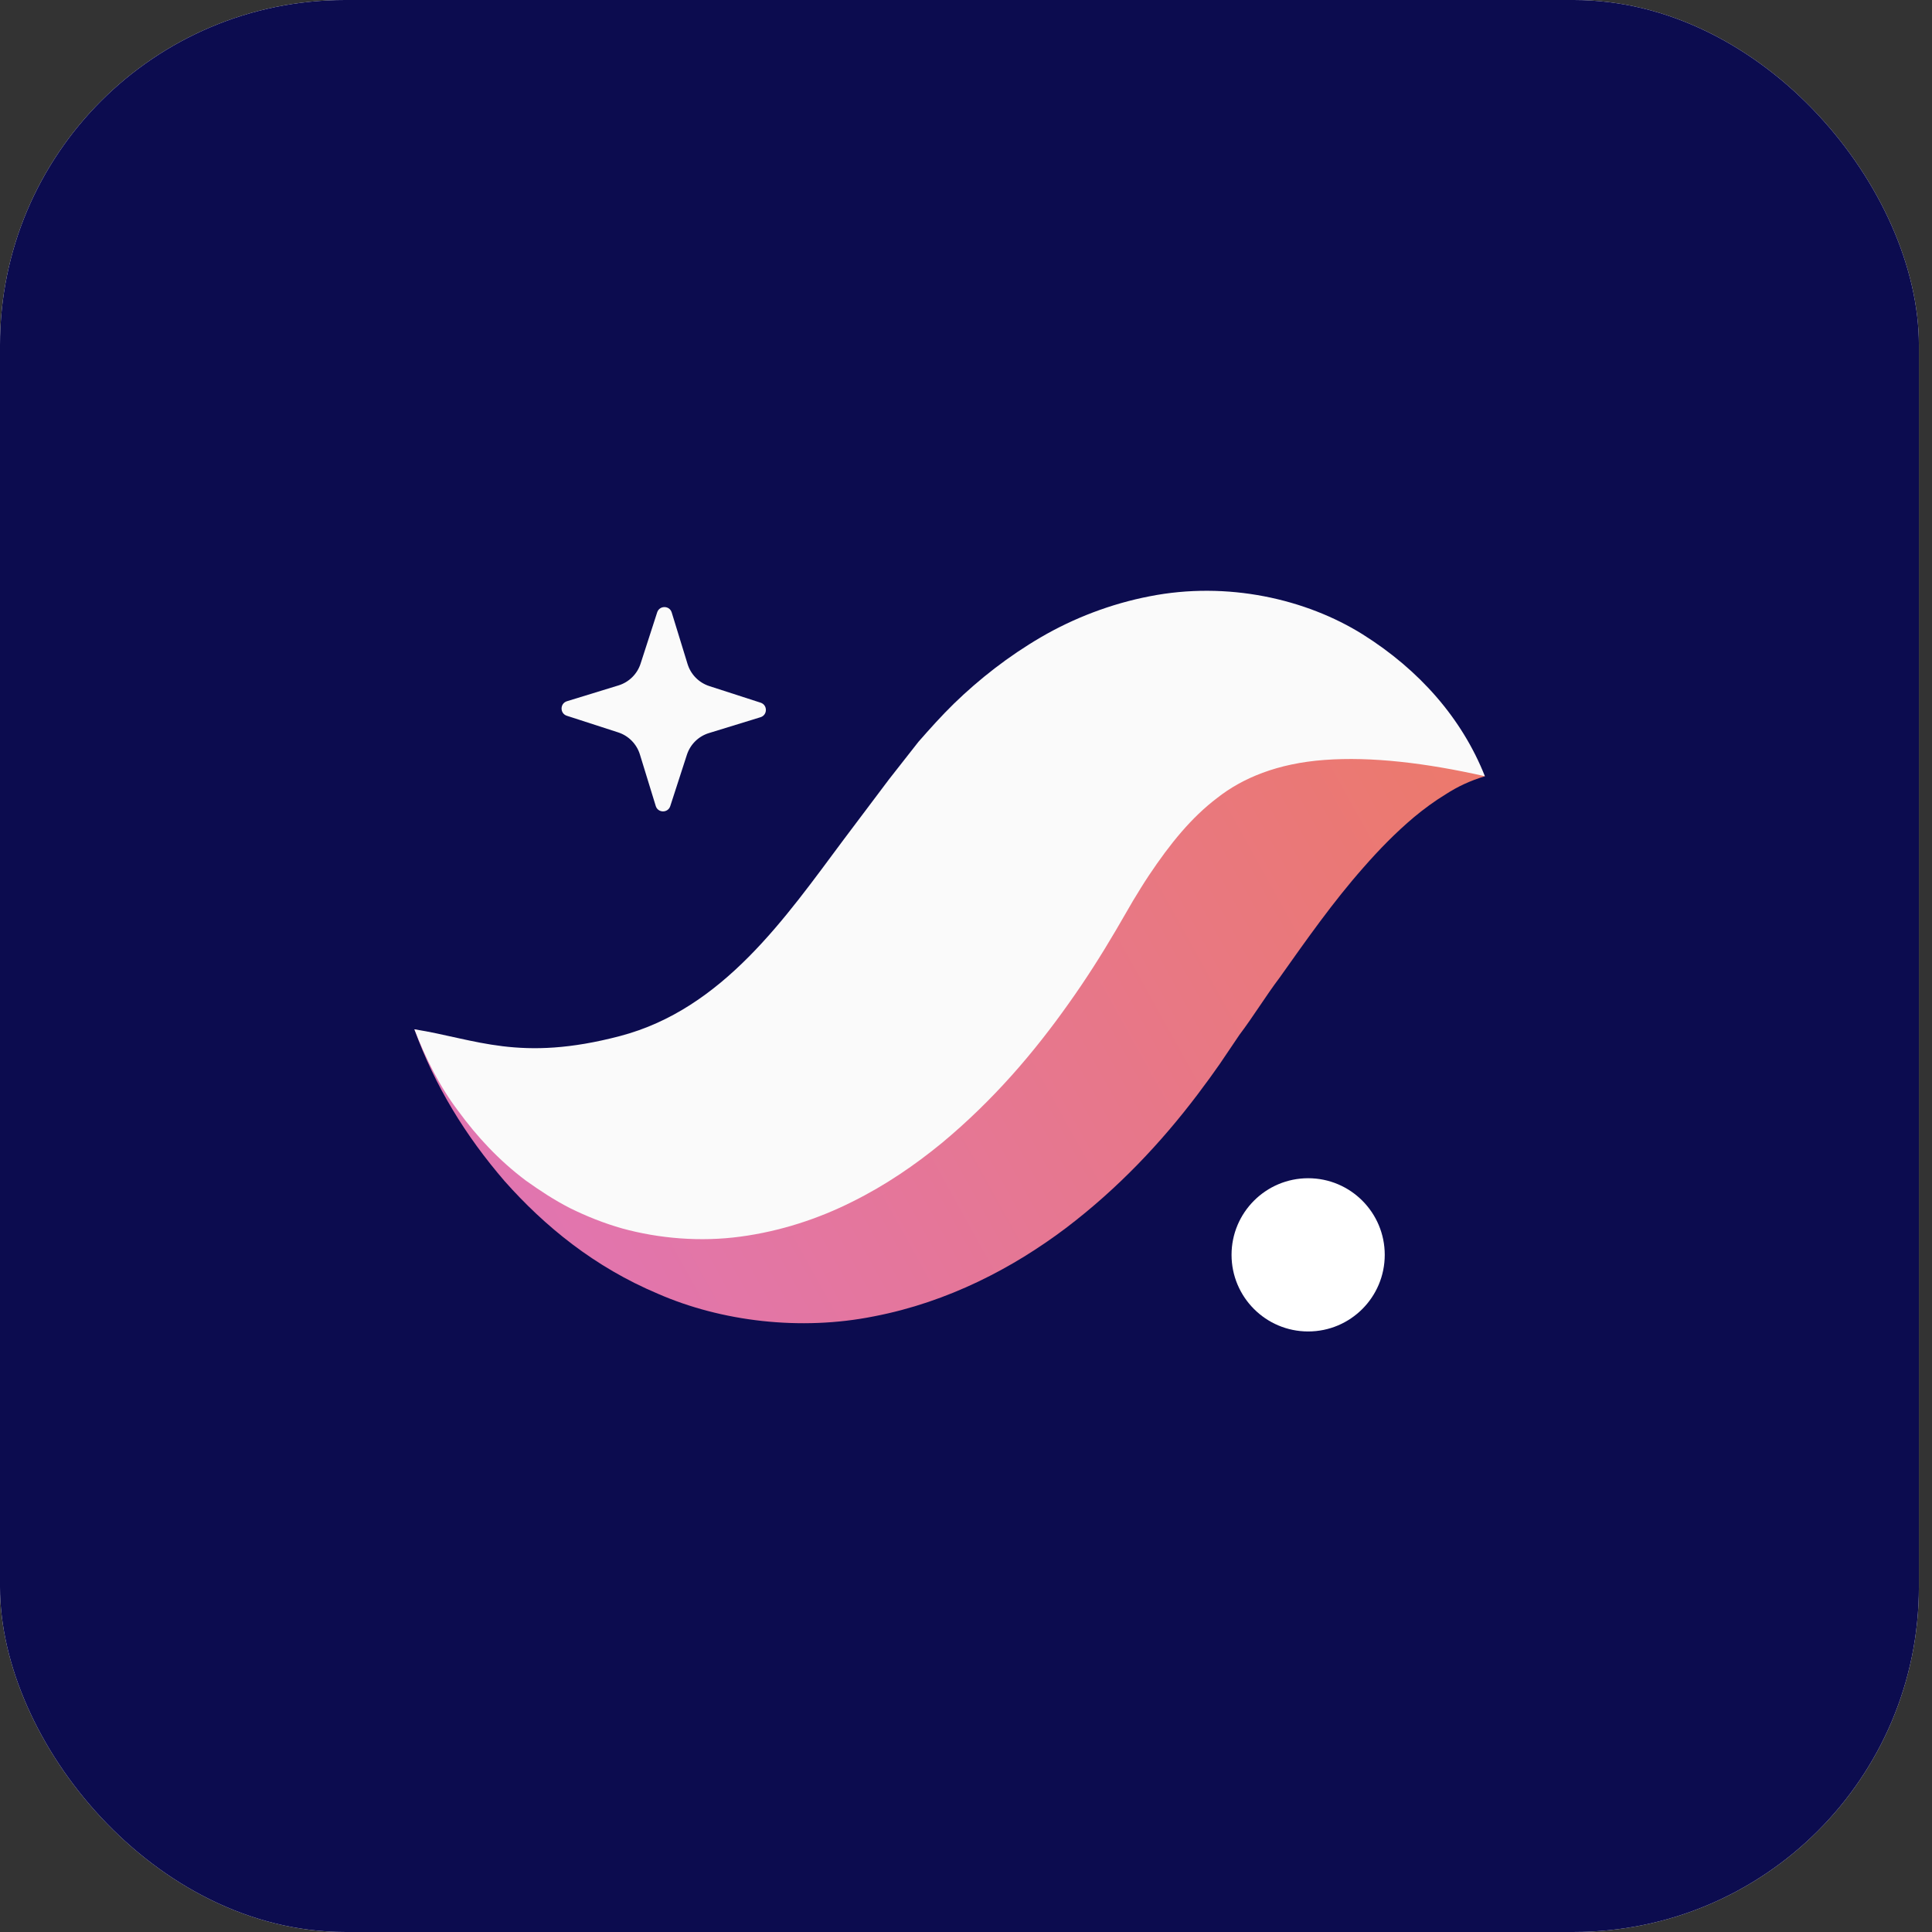
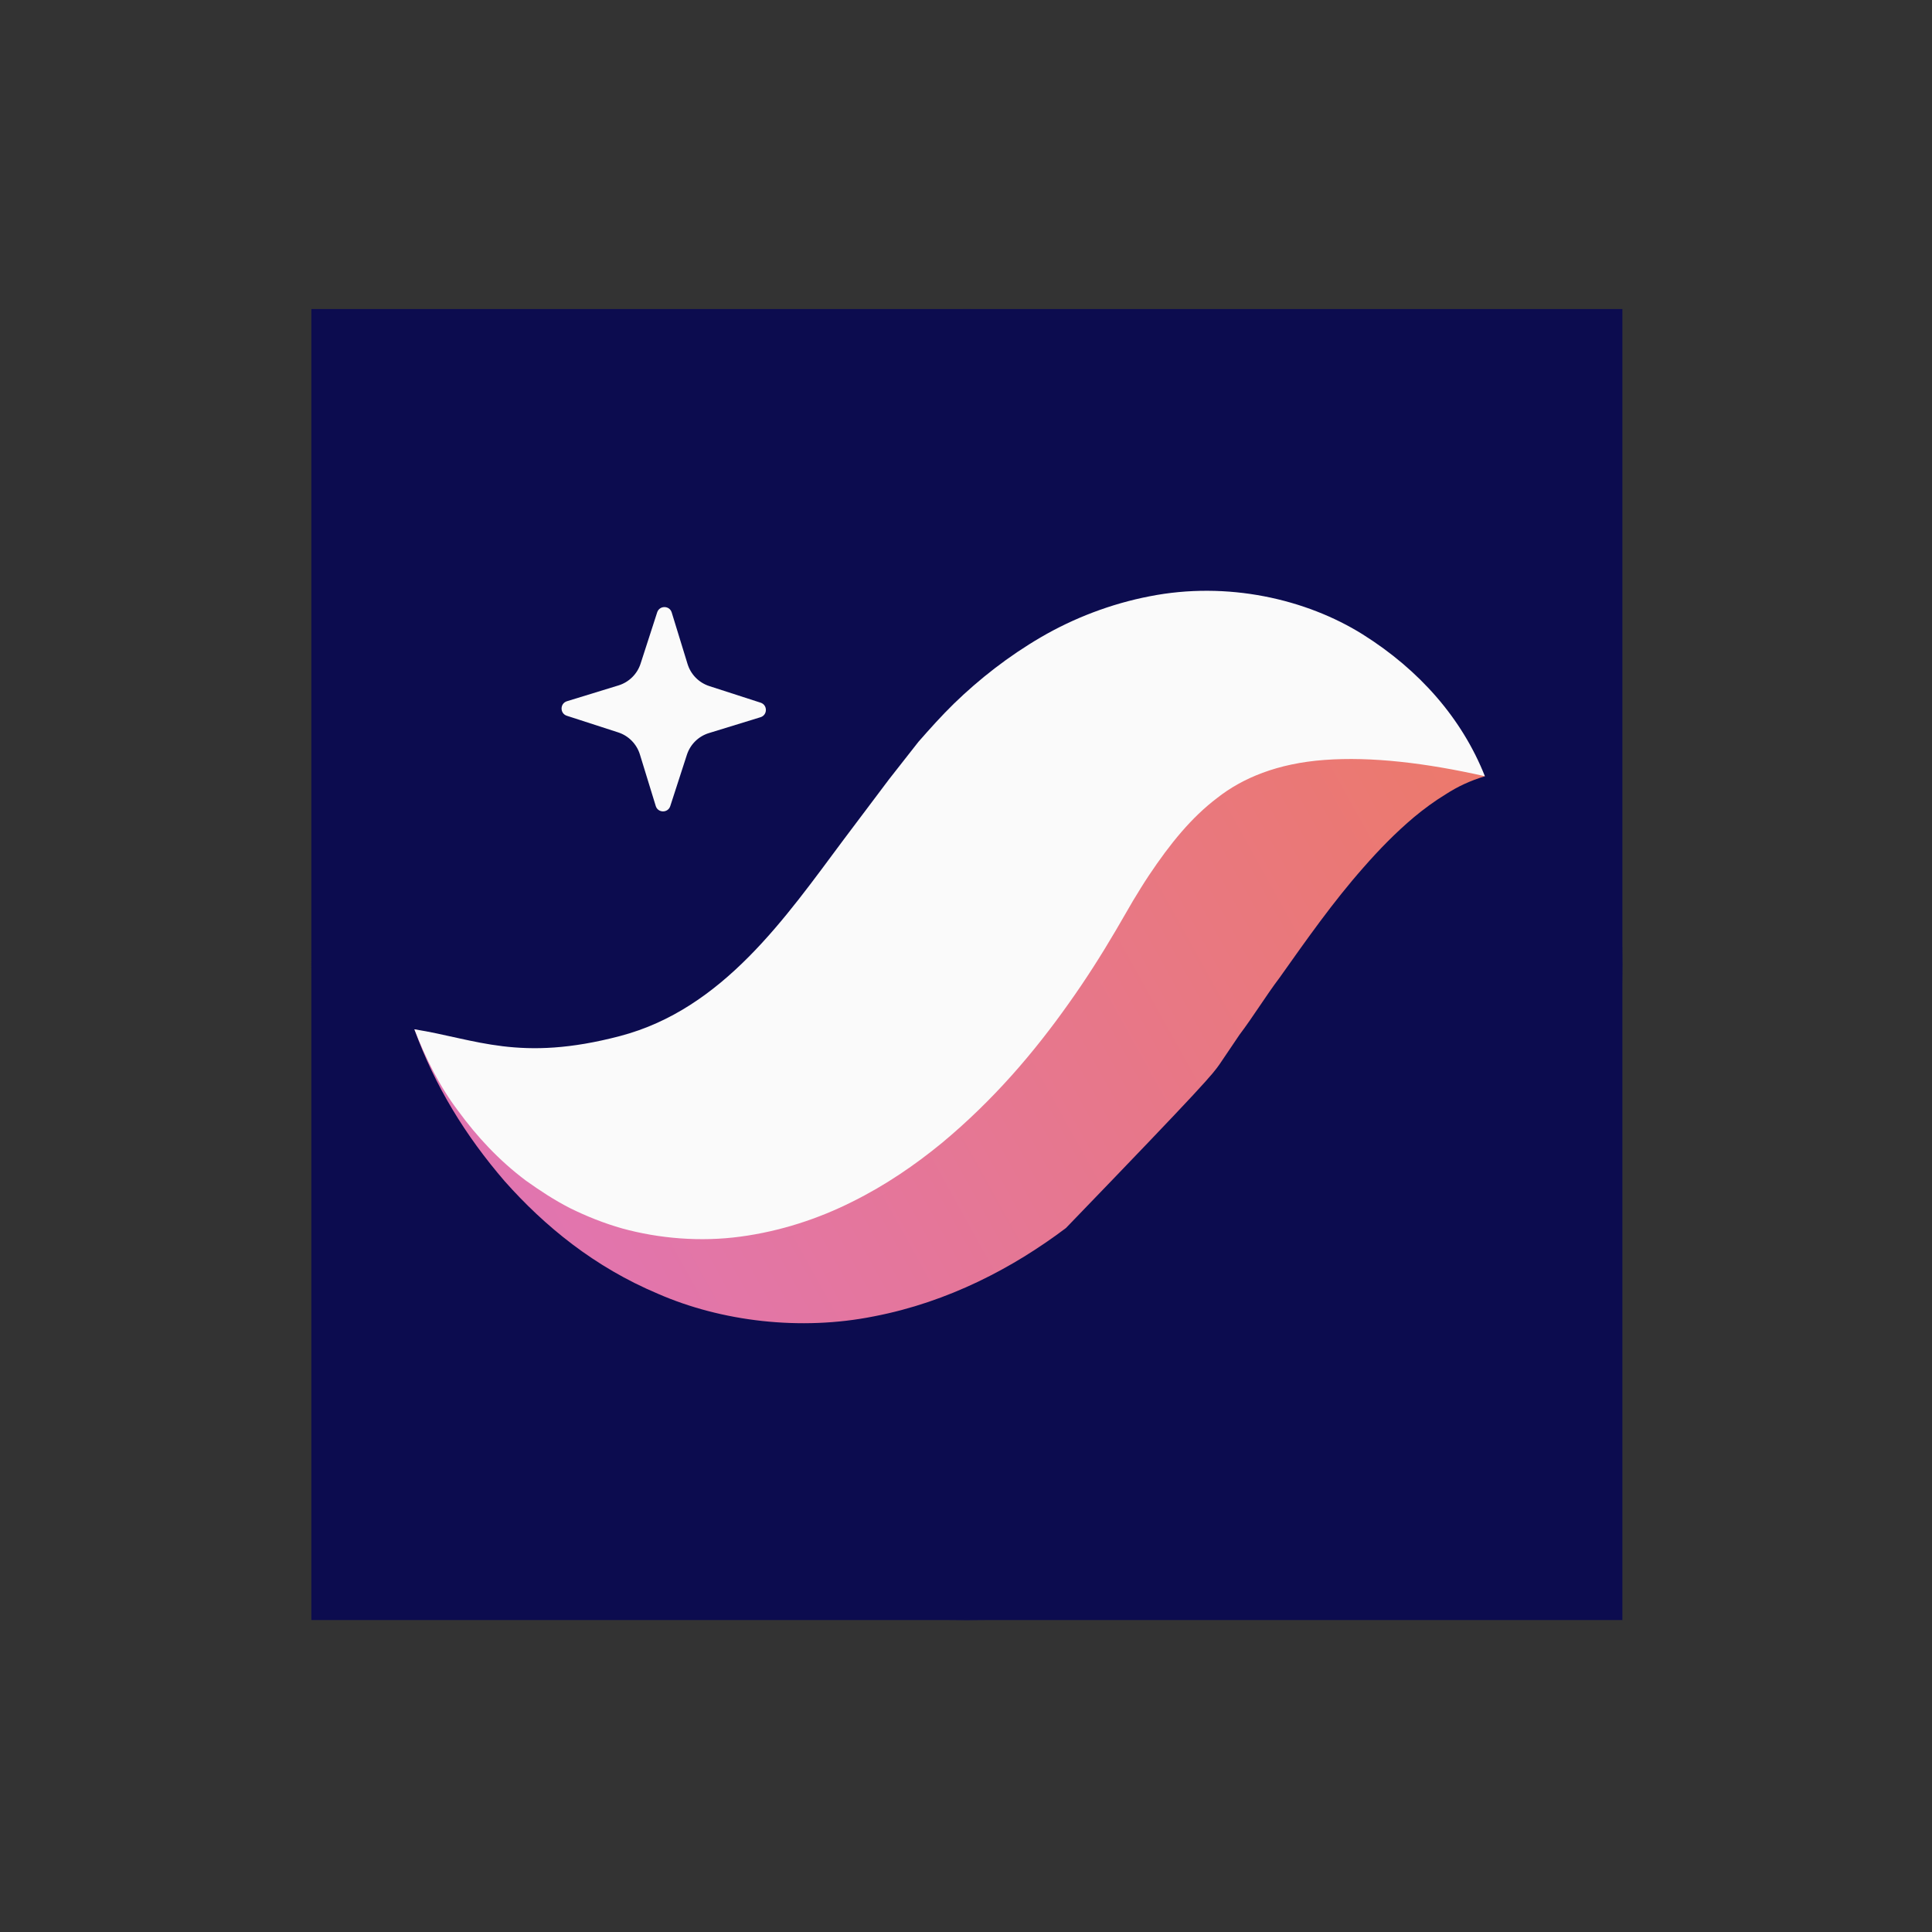
<svg xmlns="http://www.w3.org/2000/svg" width="112" height="112" viewBox="0 0 112 112" fill="none">
  <rect x="0" y="0" width="112" height="112" fill="#333333" stroke="none" />
-   <rect width="111.24" height="111.999" rx="20" fill="white" />
-   <rect width="111.24" height="111.999" rx="20" fill="#0C0C4F" />
  <rect width="76" height="76" transform="translate(18.051 17.916)" fill="#0C0C4F" />
  <path d="M18.051 55.916C18.051 76.903 35.063 93.916 56.05 93.916C77.037 93.916 94.051 76.903 94.051 55.916C94.051 34.929 77.037 17.916 56.05 17.916C35.063 17.916 18.051 34.929 18.051 55.916Z" fill="#0C0C4F" />
  <path fill-rule="evenodd" clip-rule="evenodd" d="M38.856 46.731L39.819 43.758C40.015 43.153 40.492 42.682 41.099 42.497L44.087 41.578C44.5 41.452 44.504 40.868 44.094 40.735L41.119 39.773C40.515 39.577 40.045 39.1 39.858 38.493L38.94 35.505C38.814 35.093 38.231 35.088 38.097 35.499L37.135 38.473C36.94 39.076 36.462 39.547 35.855 39.734L32.867 40.651C32.454 40.779 32.449 41.361 32.861 41.494L35.835 42.457C36.439 42.652 36.91 43.131 37.096 43.738L38.014 46.724C38.14 47.138 38.724 47.142 38.856 46.731Z" fill="#FAFAFA" />
-   <path fill-rule="evenodd" clip-rule="evenodd" d="M86.081 45.001C84.849 43.624 82.927 42.848 81.058 42.53C79.174 42.225 77.199 42.253 75.339 42.584C71.576 43.22 68.158 44.778 65.176 46.7C63.628 47.644 62.307 48.735 60.939 49.847C60.28 50.409 59.679 51.008 59.053 51.598L57.343 53.3C55.485 55.242 53.654 57.011 51.881 58.477C50.102 59.937 48.439 61.045 46.799 61.82C45.161 62.598 43.408 63.056 41.123 63.129C38.858 63.209 36.179 62.8 33.313 62.125C30.431 61.453 27.405 60.496 24.023 59.672C25.203 62.945 26.98 65.838 29.262 68.482C31.569 71.081 34.451 73.449 38.153 75.006C41.802 76.598 46.387 77.17 50.674 76.308C54.973 75.48 58.745 73.491 61.794 71.19C64.851 68.866 67.325 66.219 69.41 63.467C69.985 62.706 70.29 62.281 70.706 61.687L71.858 59.981C72.657 58.926 73.386 57.725 74.177 56.68C75.73 54.491 77.261 52.305 79.04 50.291C79.935 49.269 80.879 48.292 81.993 47.353C82.549 46.895 83.15 46.446 83.815 46.042C84.49 45.606 85.203 45.265 86.081 45.001Z" fill="url(#paint0_linear_87_7254)" />
+   <path fill-rule="evenodd" clip-rule="evenodd" d="M86.081 45.001C84.849 43.624 82.927 42.848 81.058 42.53C79.174 42.225 77.199 42.253 75.339 42.584C71.576 43.22 68.158 44.778 65.176 46.7C63.628 47.644 62.307 48.735 60.939 49.847C60.28 50.409 59.679 51.008 59.053 51.598L57.343 53.3C55.485 55.242 53.654 57.011 51.881 58.477C50.102 59.937 48.439 61.045 46.799 61.82C45.161 62.598 43.408 63.056 41.123 63.129C38.858 63.209 36.179 62.8 33.313 62.125C30.431 61.453 27.405 60.496 24.023 59.672C25.203 62.945 26.98 65.838 29.262 68.482C31.569 71.081 34.451 73.449 38.153 75.006C41.802 76.598 46.387 77.17 50.674 76.308C54.973 75.48 58.745 73.491 61.794 71.19C69.985 62.706 70.29 62.281 70.706 61.687L71.858 59.981C72.657 58.926 73.386 57.725 74.177 56.68C75.73 54.491 77.261 52.305 79.04 50.291C79.935 49.269 80.879 48.292 81.993 47.353C82.549 46.895 83.15 46.446 83.815 46.042C84.49 45.606 85.203 45.265 86.081 45.001Z" fill="url(#paint0_linear_87_7254)" />
  <path fill-rule="evenodd" clip-rule="evenodd" d="M86.081 44.998C84.758 41.659 82.298 38.848 78.996 36.774C75.714 34.723 71.156 33.676 66.639 34.569C64.408 35 62.245 35.831 60.349 36.937C58.46 38.039 56.768 39.366 55.302 40.789C54.571 41.503 53.907 42.248 53.248 42.997L51.538 45.177L48.898 48.685C45.532 53.199 41.908 58.489 35.959 60.056C30.12 61.595 27.587 60.232 24.023 59.669C24.675 61.352 25.483 62.986 26.577 64.423C27.651 65.889 28.919 67.267 30.496 68.448C31.293 69.015 32.135 69.574 33.069 70.049C34 70.507 35.002 70.911 36.073 71.215C38.203 71.799 40.601 72.003 42.923 71.689C45.246 71.379 47.467 70.643 49.407 69.666C51.362 68.697 53.065 67.517 54.586 66.273C57.609 63.762 59.961 60.988 61.946 58.184C62.946 56.783 63.852 55.354 64.691 53.926L65.678 52.225C65.98 51.727 66.285 51.227 66.595 50.761C67.846 48.889 69.07 47.389 70.556 46.262C72.021 45.106 74.061 44.252 76.788 44.054C79.503 43.853 82.638 44.224 86.081 44.998Z" fill="#FAFAFA" />
-   <path fill-rule="evenodd" clip-rule="evenodd" d="M71.394 72.744C71.394 75.197 73.384 77.186 75.836 77.186C78.289 77.186 80.275 75.197 80.275 72.744C80.275 70.292 78.289 68.303 75.836 68.303C73.384 68.303 71.394 70.292 71.394 72.744Z" fill="white" />
  <defs>
    <linearGradient id="paint0_linear_87_7254" x1="85.749" y1="43.83" x2="31.13" y2="74.177" gradientUnits="userSpaceOnUse">
      <stop stop-color="#EC796B" />
      <stop offset="1" stop-color="#E175B1" />
    </linearGradient>
  </defs>
</svg>